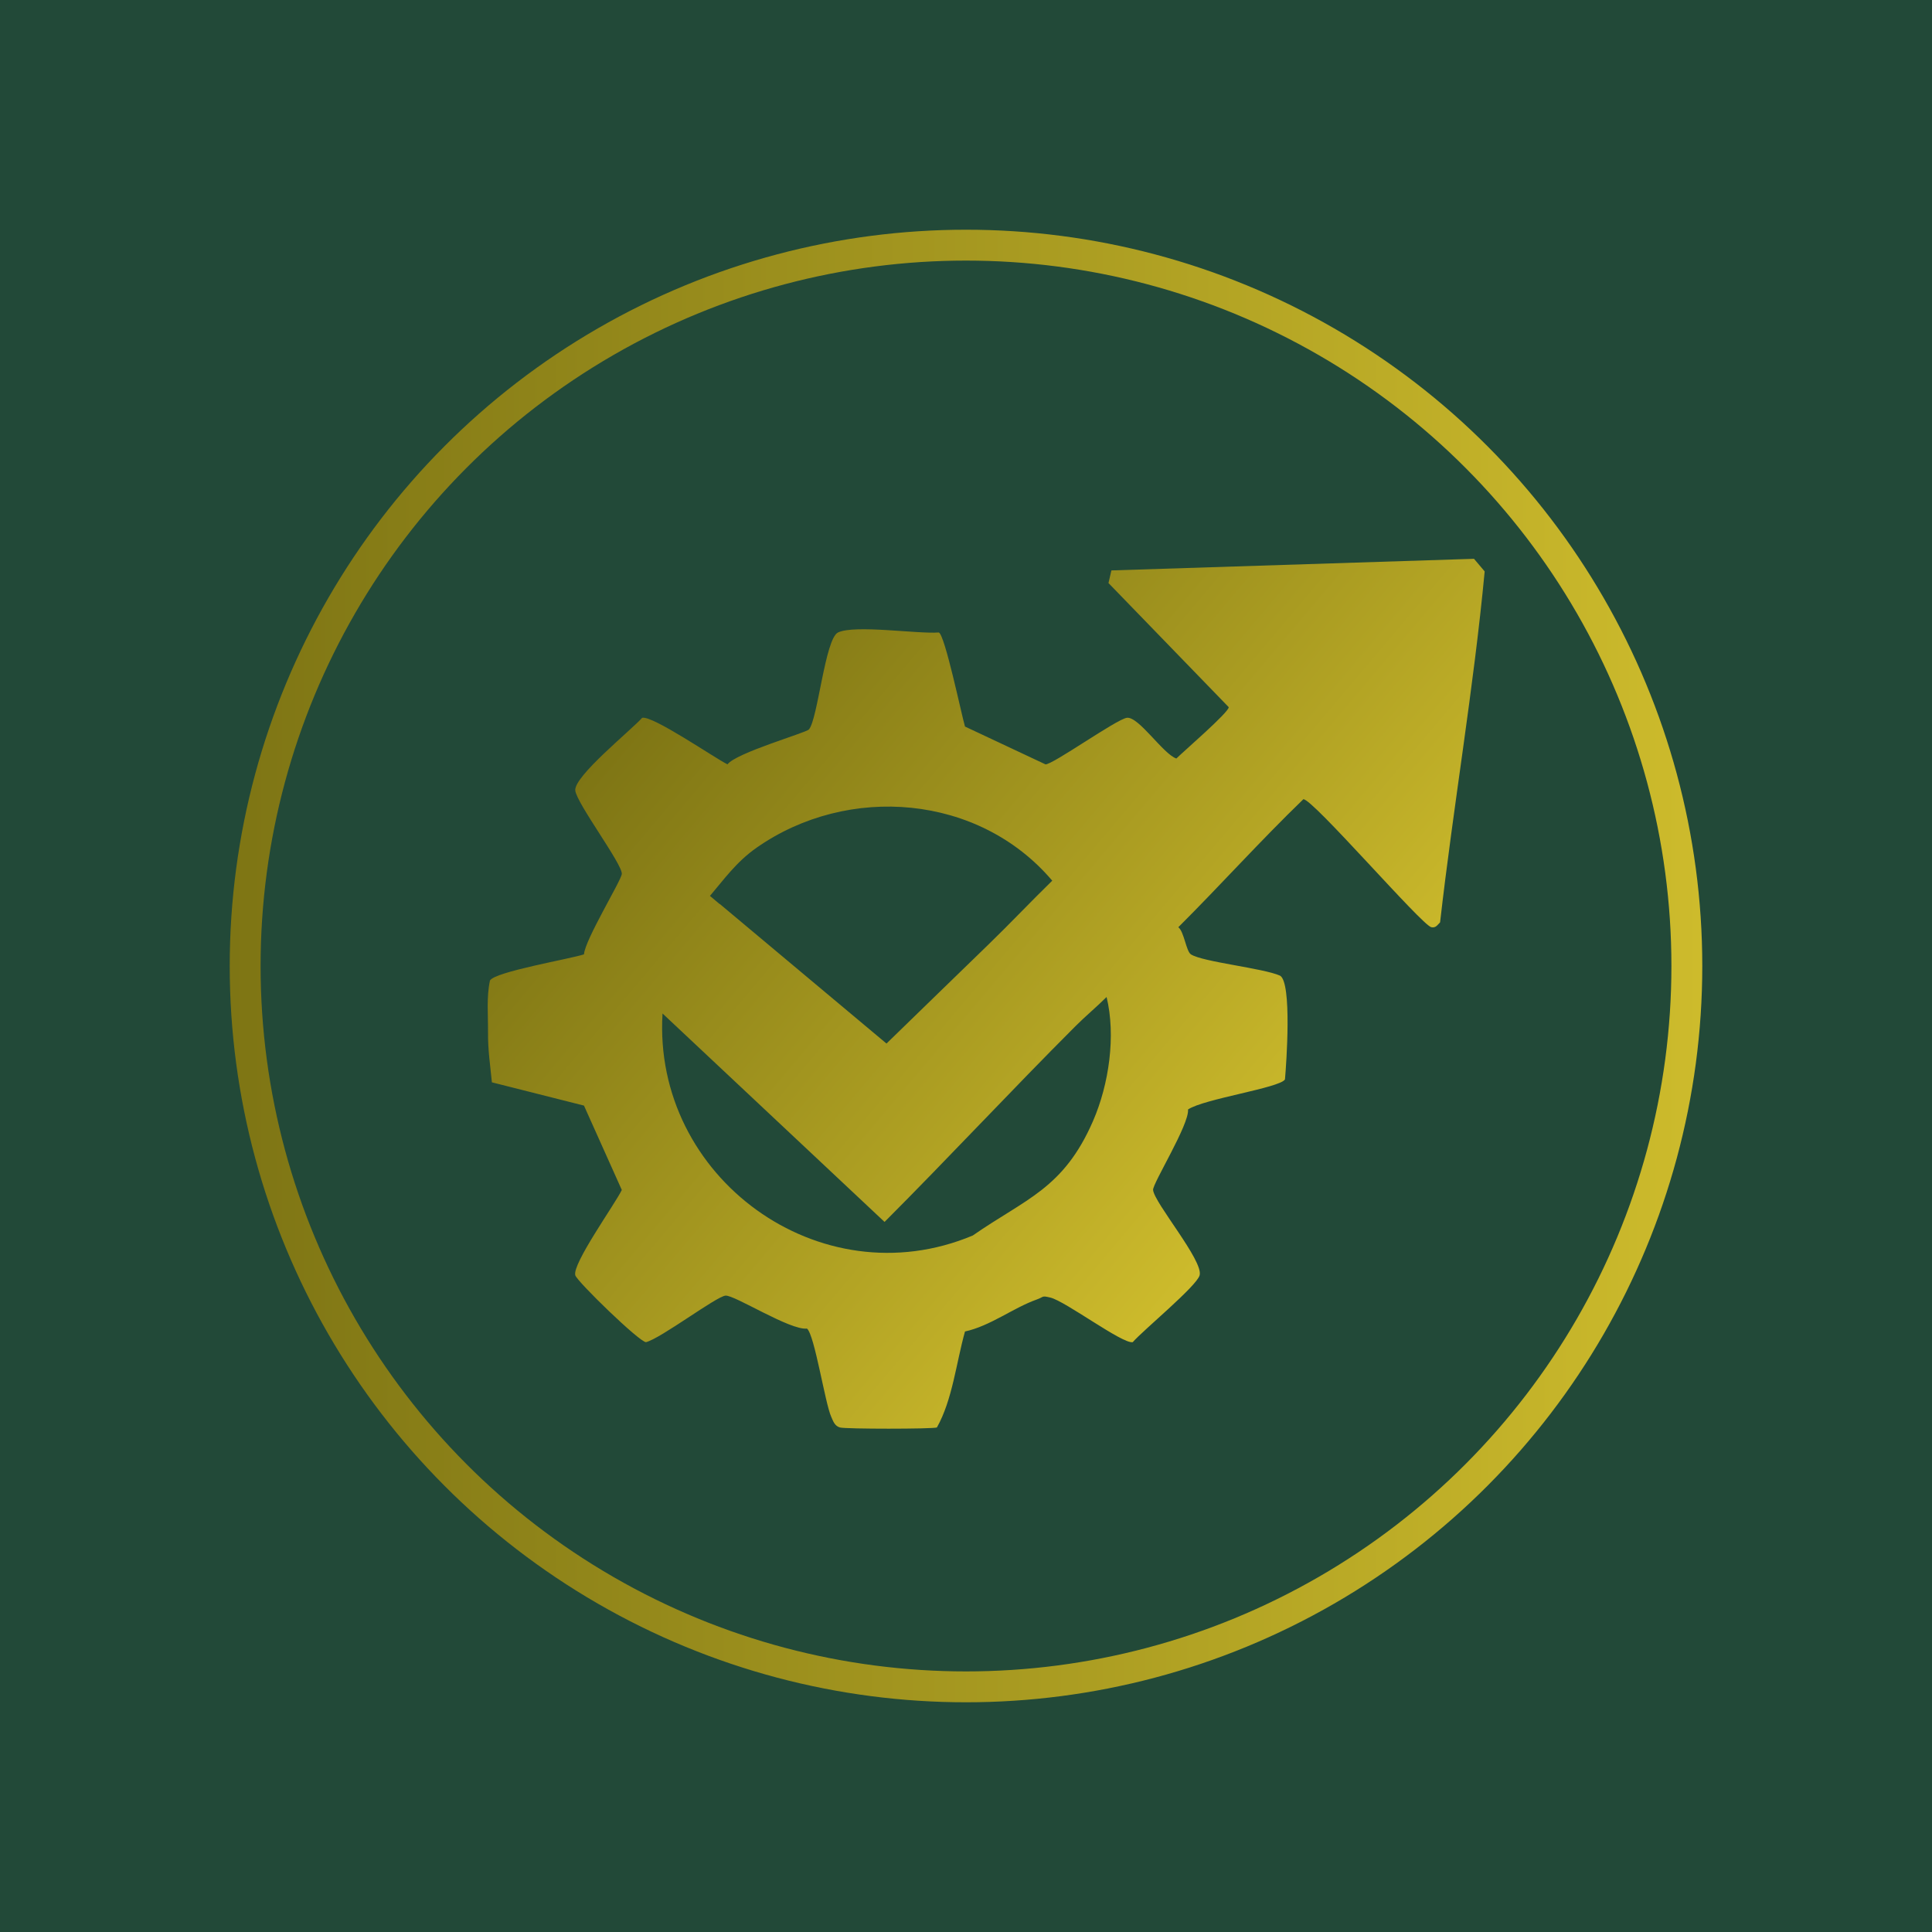
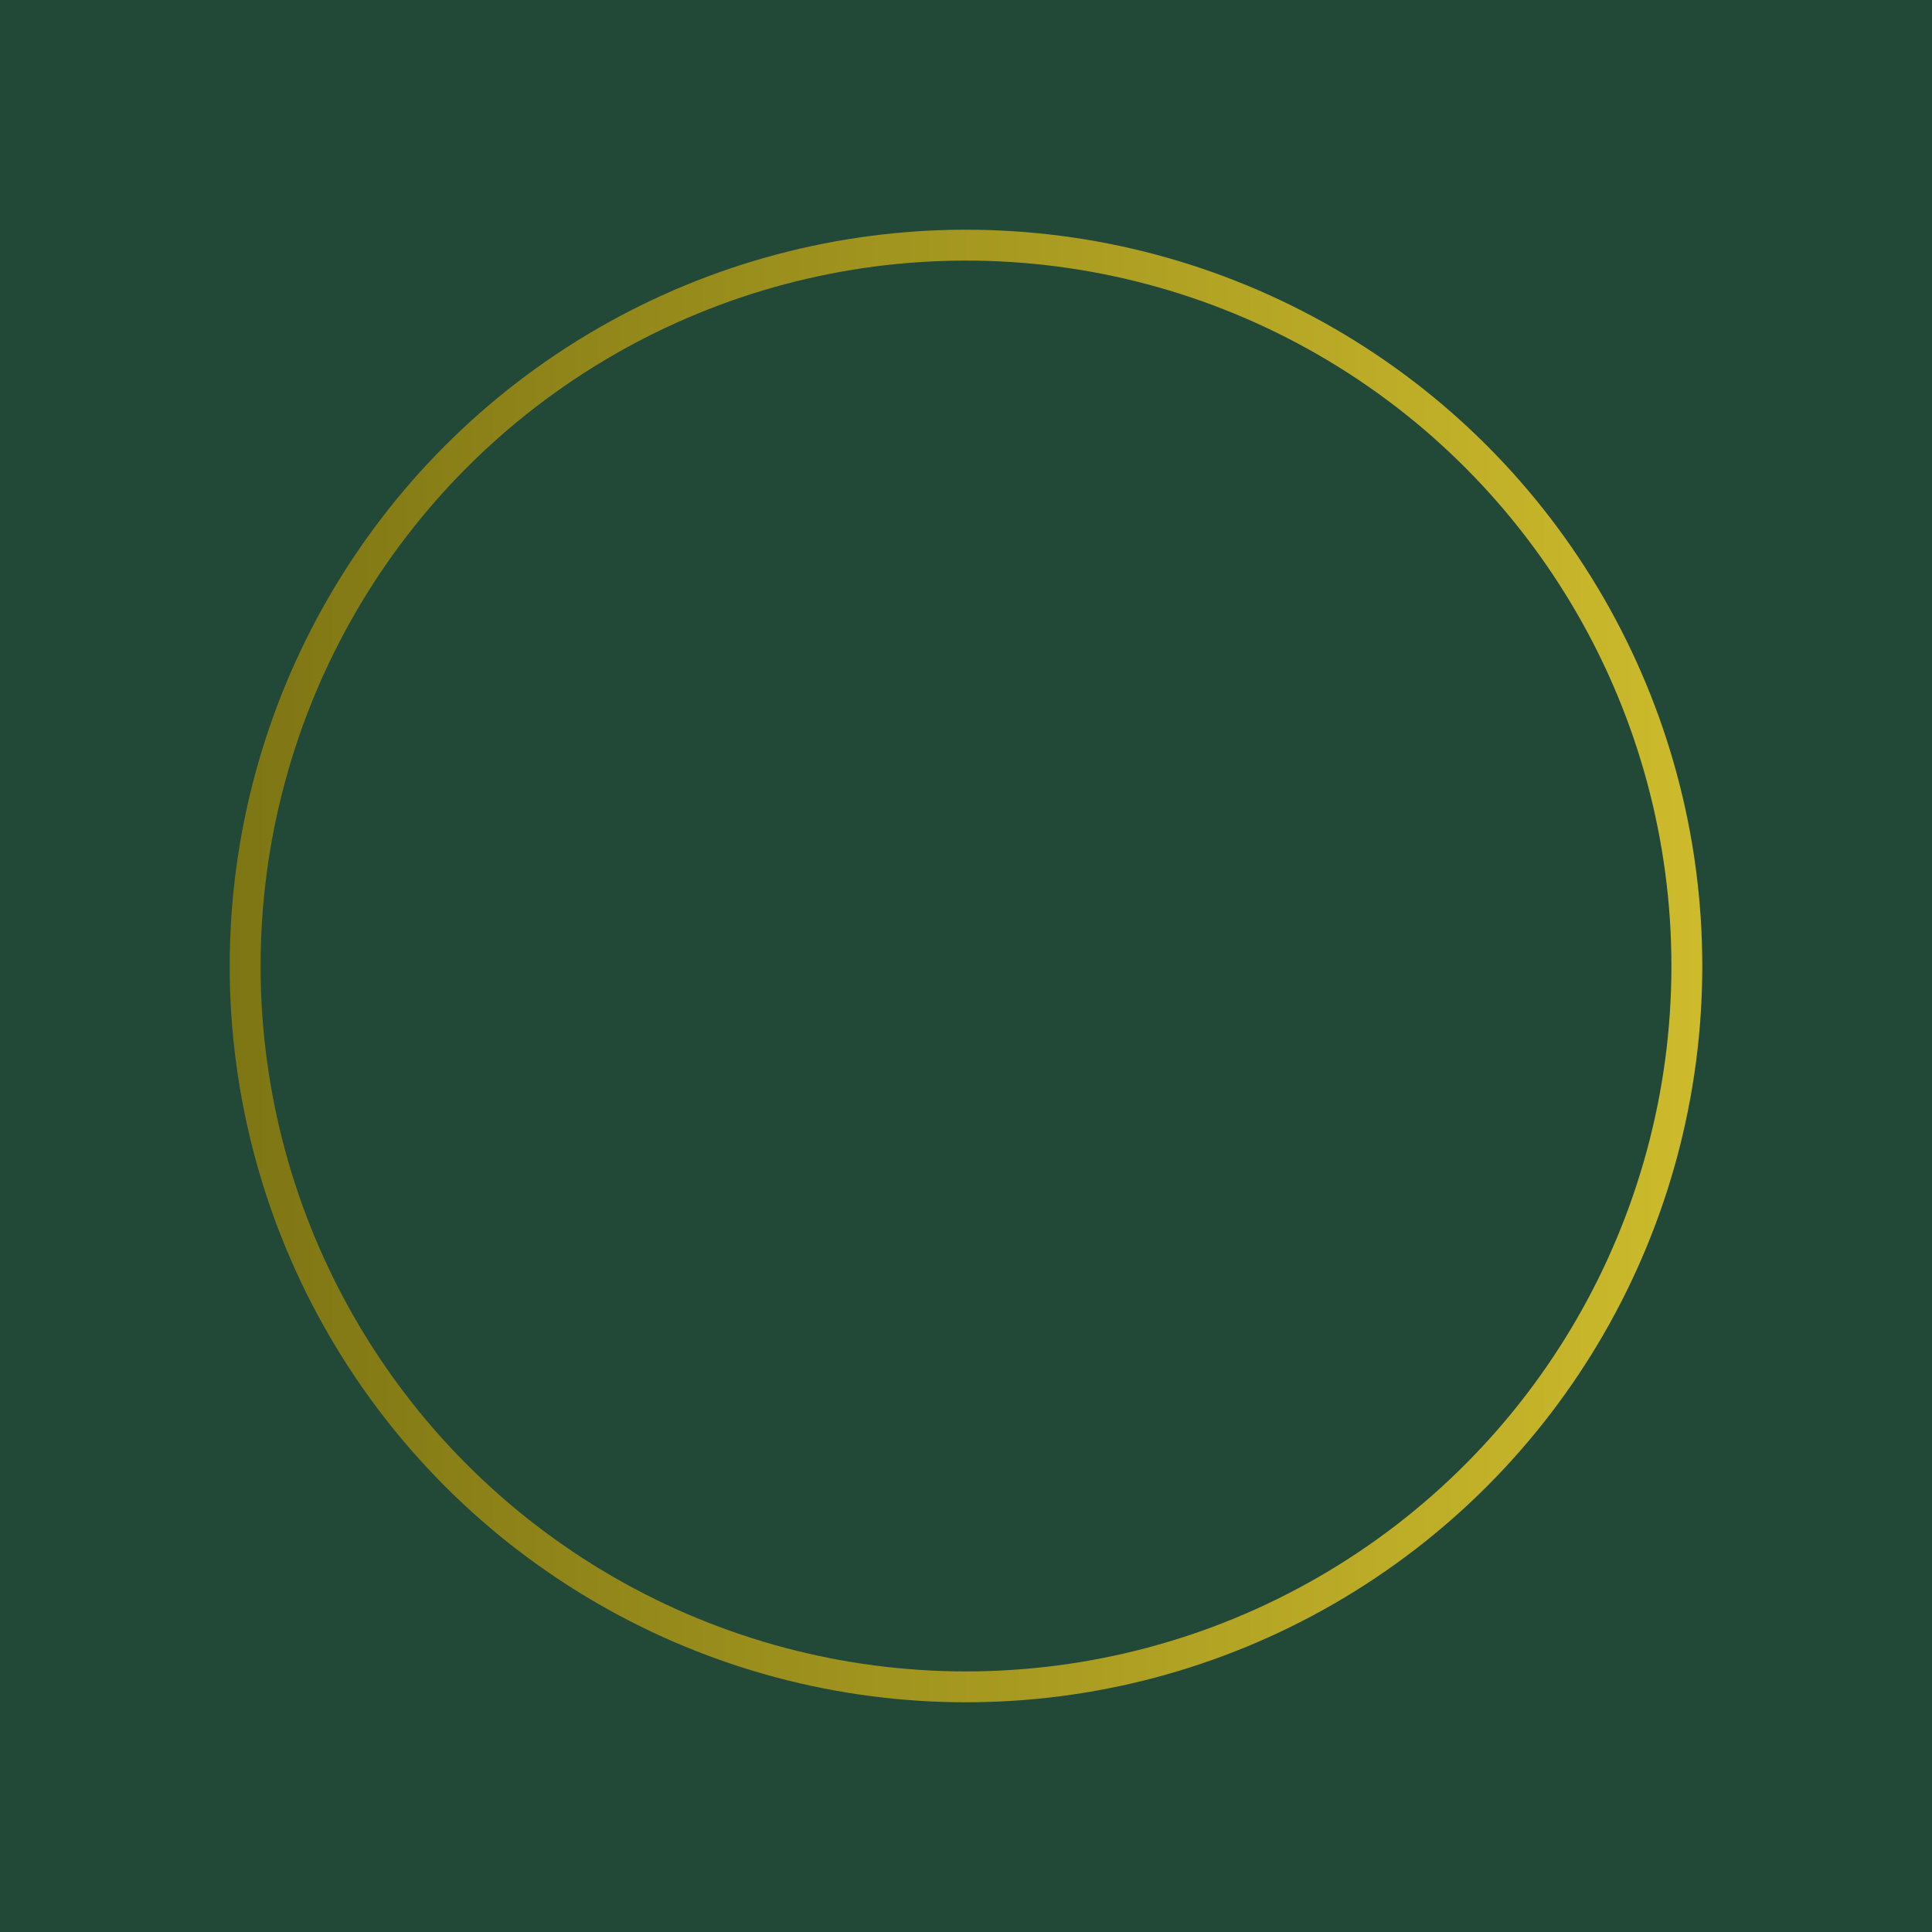
<svg xmlns="http://www.w3.org/2000/svg" xmlns:xlink="http://www.w3.org/1999/xlink" id="Layer_1" data-name="Layer 1" viewBox="0 0 688.4 688.4">
  <defs>
    <style>
      .cls-1 {
        fill: url(#linear-gradient-2);
      }

      .cls-2 {
        fill: none;
        stroke: url(#linear-gradient);
        stroke-miterlimit: 10;
        stroke-width: 11px;
      }

      .cls-3 {
        fill: #224938;
      }
    </style>
    <linearGradient id="linear-gradient" x1="81.85" y1="344.2" x2="606.55" y2="344.2" gradientUnits="userSpaceOnUse">
      <stop offset="0" stop-color="#7e7514" />
      <stop offset="1" stop-color="#cdbb2c" />
    </linearGradient>
    <linearGradient id="linear-gradient-2" x1="247.6" y1="229.12" x2="463.92" y2="411.82" xlink:href="#linear-gradient" />
  </defs>
  <rect class="cls-3" width="688.4" height="688.4" />
  <circle class="cls-2" cx="344.2" cy="344.2" r="256.85" />
-   <path class="cls-1" d="M525.21,199.11l-129.2,4.14-1.04,4.5,42.84,44.22c.18,1.73-16.2,15.85-18.66,18.3-4.73-1.61-13.4-15.01-17.61-14.51-3.65.45-26.5,16.76-29.02,16.59l-28.68-13.47c-1.25-4.22-7.15-32.66-9.32-33.52-7.58.58-29.96-2.85-35.93,0-4.59,2.2-7.21,30.99-10.36,34.55-1.08,1.22-25.86,8.3-29.02,12.44-4.79-2.4-26.61-17.43-30.39-16.59-3.92,4.41-24.38,20.86-23.84,25.91.48,4.55,16.83,26.26,16.58,29.71-.18,2.38-13.13,23.45-13.48,28.67-4.99,1.65-31.75,6.18-33.5,9.33-1.27,5.97-.64,12.25-.69,18.31-.06,6.62.81,11.98,1.38,17.96l32.81,8.29,13.48,30.06c-2.44,5.07-17.67,26.24-16.58,30.39.57,2.18,22.99,23.94,25.21,23.84,5.32-1.36,25.05-16.31,28.33-16.58,3.19-.27,23.04,12.46,29.02,11.74,2.72,2.23,6.43,26.58,8.64,31.44.7,1.56,1.19,3.24,3.1,3.8,1.98.58,32.89.57,34.55,0,5.55-9.86,6.88-23.04,10.01-34.2,9.08-1.99,17.16-8.41,25.57-11.4,2.7-.96,1.63-1.45,4.84-.69,5.39,1.28,25.73,16.61,29.36,15.89,3.59-4.16,22.81-19.96,23.84-23.84,1.37-5.19-16.18-25.79-16.59-30.39-.2-2.3,12.98-23.38,12.45-28.68,5.66-3.8,32.59-7.65,34.54-10.7.53-5.95,2.52-34.41-1.73-36.97-6.05-2.71-27.56-4.87-31.78-7.6-1.7-1.09-2.42-8.08-4.49-9.67,15.04-14.99,29.26-30.84,44.55-45.6,3.22-.33,42.26,44.96,45.61,45.6,1.62.31,2.14-.79,3.11-1.73,4.76-41.74,11.97-83.31,15.89-125.05l-3.8-4.49ZM269.57,302.06c32.63-22.83,79.25-19.05,105.36,11.74-7.68,7.48-15.06,15.32-22.79,22.8-12.12,11.71-24.17,23.51-36.27,35.23l-59.42-49.75s-.04.02-.06.03l-3.42-2.89c4.82-5.64,9.34-12.08,16.6-17.16ZM389.45,399.46c-10.53,24.17-23.95,27.63-42.84,40.77-54.46,22.85-114.09-20.76-110.54-79.11l79.11,74.27c22.93-22.96,45.11-46.83,68.05-69.77,3.54-3.55,7.51-6.83,11.06-10.37,3.35,13.76.88,31.08-4.84,44.21Z" />
</svg>